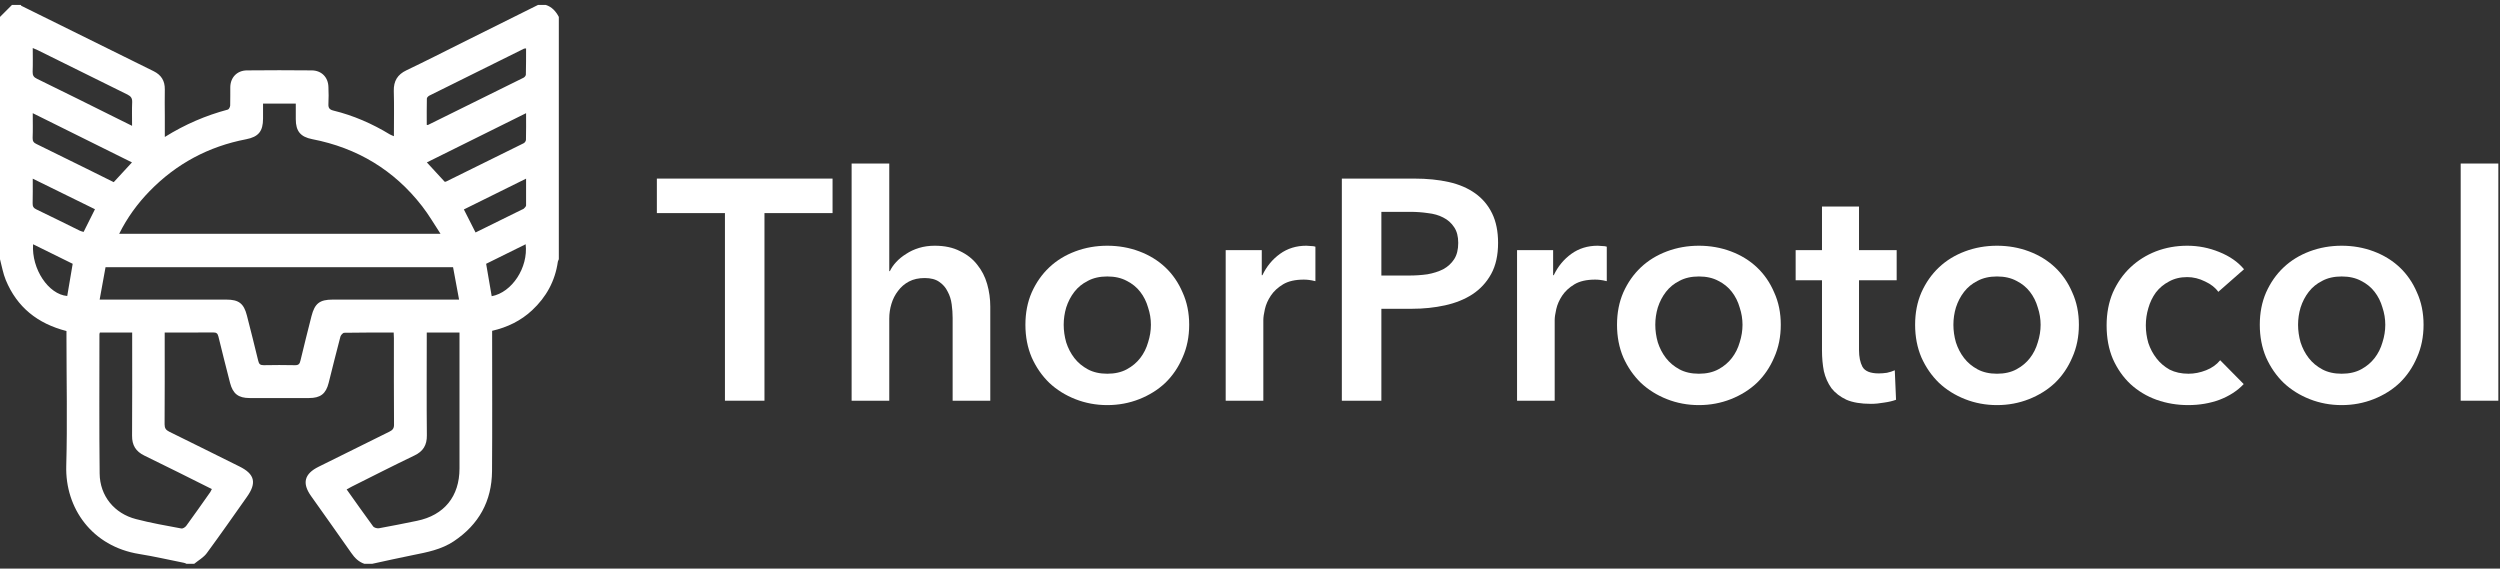
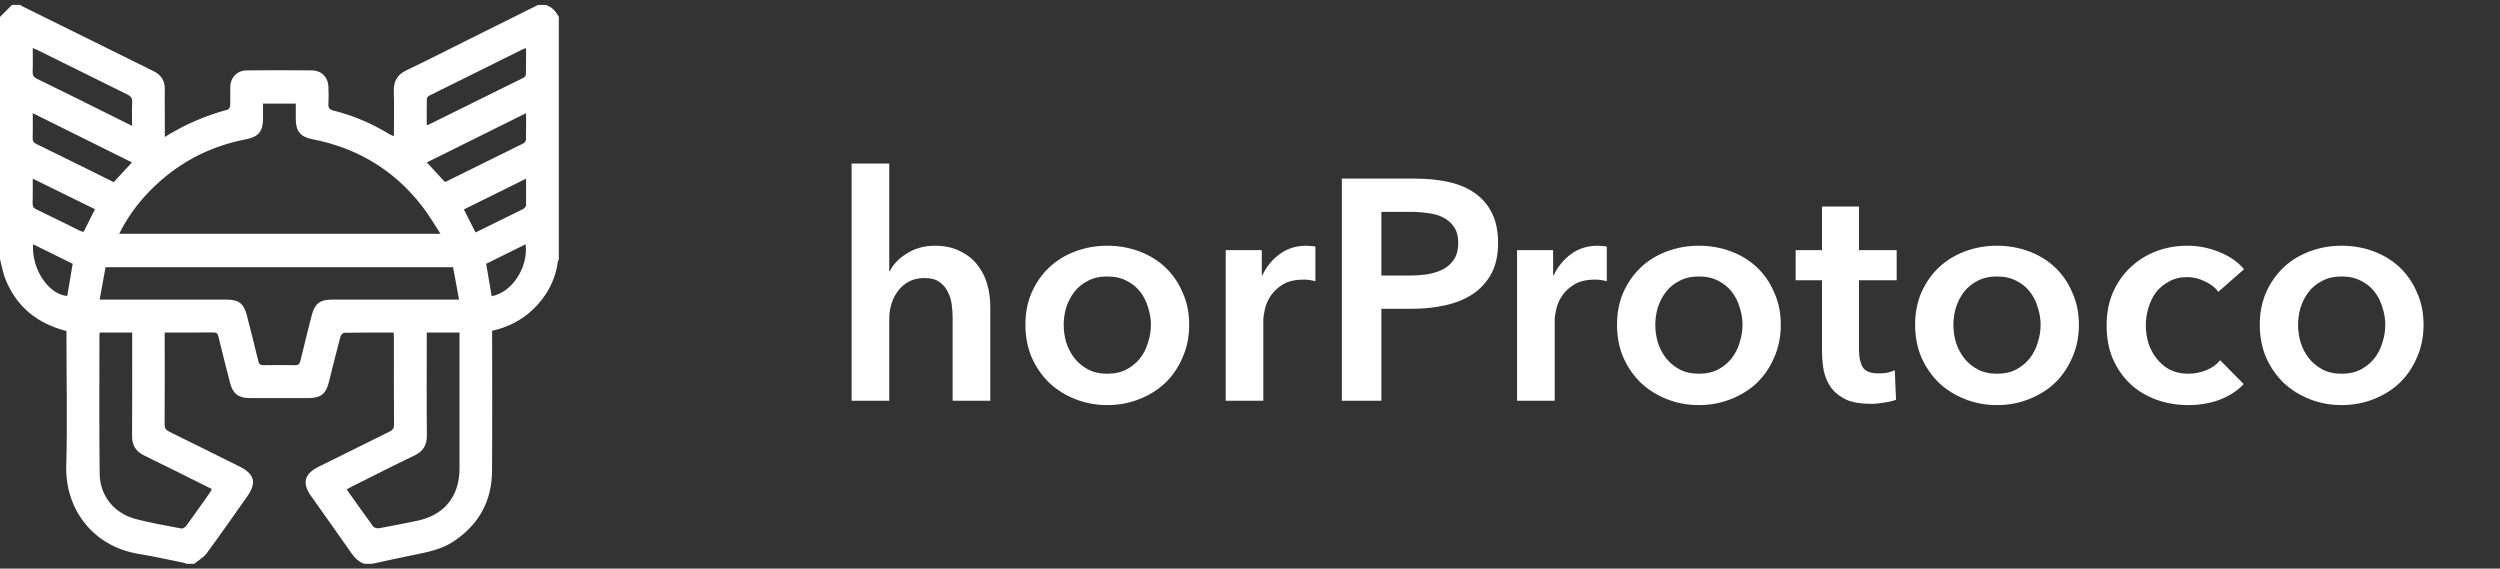
<svg xmlns="http://www.w3.org/2000/svg" width="255" height="58" viewBox="0 0 255 58" fill="none">
  <rect x="0" y="0" width="255" height="58" fill="#333333" stroke="none" />
  <g clip-path="url(#clip0_205_1185)">
    <path d="M54.885 0.5C55.141 0.5 55.408 0.5 55.664 0.5C56.299 0.7 56.699 1.157 57 1.725C57 9.963 57 18.201 57 26.439C56.967 26.529 56.922 26.606 56.9 26.695C56.621 28.666 55.72 30.302 54.273 31.65C53.126 32.718 51.756 33.386 50.198 33.743C50.198 33.987 50.198 34.21 50.198 34.433C50.198 38.975 50.22 43.517 50.187 48.059C50.164 51.121 48.84 53.503 46.29 55.207C45.021 56.053 43.563 56.331 42.115 56.62C40.724 56.899 39.332 57.211 37.952 57.511C37.696 57.511 37.428 57.511 37.172 57.511C36.582 57.311 36.182 56.91 35.837 56.409C34.478 54.461 33.098 52.535 31.729 50.598C30.793 49.284 31.038 48.327 32.508 47.603C34.913 46.412 37.317 45.209 39.722 44.029C40.067 43.862 40.201 43.673 40.19 43.283C40.167 40.355 40.178 37.428 40.178 34.489C40.178 34.31 40.167 34.132 40.156 33.921C38.442 33.921 36.783 33.91 35.113 33.943C34.979 33.943 34.768 34.177 34.723 34.333C34.3 35.902 33.922 37.494 33.521 39.064C33.243 40.166 32.686 40.6 31.528 40.6C29.502 40.6 27.487 40.6 25.461 40.6C24.314 40.6 23.757 40.166 23.468 39.064C23.067 37.483 22.655 35.902 22.277 34.322C22.199 33.999 22.065 33.91 21.753 33.91C20.663 33.921 19.56 33.921 18.469 33.921C17.924 33.921 17.367 33.921 16.799 33.921C16.799 34.166 16.799 34.333 16.799 34.489C16.799 37.416 16.811 40.344 16.788 43.283C16.788 43.673 16.922 43.862 17.256 44.029C19.649 45.198 22.032 46.401 24.425 47.581C25.984 48.349 26.207 49.251 25.182 50.687C23.824 52.613 22.477 54.539 21.085 56.431C20.763 56.865 20.239 57.155 19.805 57.511C19.549 57.511 19.282 57.511 19.026 57.511C18.948 57.478 18.87 57.422 18.781 57.411C17.256 57.11 15.742 56.754 14.206 56.509C9.396 55.741 6.635 51.844 6.758 47.514C6.88 43.139 6.78 38.764 6.78 34.388C6.78 34.177 6.78 33.954 6.78 33.765C3.83 33.008 1.737 31.338 0.59 28.566C0.312 27.898 0.189 27.152 0 26.439C0 18.201 0 9.963 0 1.725C0.412 1.313 0.813 0.912 1.225 0.5C1.525 0.5 1.815 0.5 2.115 0.5C2.138 0.533 2.149 0.567 2.171 0.589C6.669 2.816 11.166 5.042 15.664 7.258C16.454 7.647 16.822 8.248 16.811 9.117C16.788 10.03 16.811 10.931 16.811 11.844C16.811 12.523 16.811 13.191 16.811 13.971C18.881 12.679 20.997 11.777 23.245 11.176C23.357 11.143 23.468 10.909 23.479 10.764C23.501 10.13 23.479 9.506 23.49 8.872C23.512 7.881 24.192 7.191 25.182 7.18C27.387 7.157 29.591 7.157 31.806 7.18C32.797 7.191 33.476 7.881 33.499 8.872C33.521 9.451 33.532 10.019 33.499 10.598C33.476 10.998 33.599 11.176 34 11.277C36.048 11.777 37.963 12.613 39.755 13.704C39.867 13.77 40 13.815 40.178 13.893C40.178 12.301 40.212 10.787 40.167 9.273C40.145 8.26 40.546 7.603 41.459 7.169C43.418 6.233 45.344 5.254 47.281 4.285C49.831 3.027 52.358 1.758 54.885 0.5ZM12.157 23.846C23.09 23.846 33.933 23.846 44.932 23.846C44.275 22.844 43.73 21.897 43.062 21.04C40.201 17.344 36.438 15.084 31.84 14.193C30.649 13.96 30.17 13.381 30.17 12.156C30.17 11.622 30.17 11.098 30.17 10.564C29.023 10.564 27.943 10.564 26.83 10.564C26.83 11.098 26.83 11.599 26.83 12.1C26.83 13.392 26.363 13.96 25.105 14.204C21.275 14.939 17.991 16.698 15.274 19.481C14.027 20.762 12.981 22.187 12.157 23.846ZM10.164 30.559C10.498 30.559 10.699 30.559 10.899 30.559C14.963 30.559 19.026 30.559 23.09 30.559C24.359 30.559 24.871 30.959 25.182 32.173C25.572 33.72 25.973 35.257 26.34 36.804C26.418 37.138 26.541 37.249 26.897 37.249C27.954 37.227 29.012 37.227 30.07 37.249C30.448 37.261 30.571 37.127 30.649 36.771C31.005 35.257 31.395 33.754 31.773 32.24C32.107 30.948 32.608 30.559 33.933 30.559C37.996 30.559 42.06 30.559 46.123 30.559C46.324 30.559 46.524 30.559 46.825 30.559C46.613 29.412 46.413 28.321 46.212 27.252C34.367 27.252 22.588 27.252 10.765 27.252C10.576 28.332 10.376 29.412 10.164 30.559ZM10.187 33.921C10.164 33.999 10.142 34.032 10.142 34.065C10.142 38.808 10.109 43.562 10.164 48.304C10.187 50.575 11.656 52.379 13.871 52.947C15.397 53.347 16.944 53.615 18.492 53.904C18.648 53.938 18.904 53.77 19.004 53.626C19.839 52.49 20.64 51.332 21.453 50.186C21.509 50.097 21.553 49.996 21.609 49.885C19.293 48.727 17.011 47.581 14.718 46.467C13.849 46.044 13.46 45.41 13.471 44.441C13.493 41.146 13.482 37.84 13.482 34.544C13.482 34.344 13.482 34.143 13.482 33.921C12.346 33.921 11.277 33.921 10.187 33.921ZM43.529 33.921C43.529 34.166 43.529 34.366 43.529 34.566C43.529 37.851 43.507 41.135 43.54 44.408C43.552 45.399 43.162 46.044 42.26 46.467C40.123 47.492 38.007 48.572 35.892 49.629C35.714 49.718 35.547 49.818 35.358 49.919C36.282 51.21 37.15 52.457 38.052 53.681C38.152 53.826 38.464 53.915 38.653 53.882C39.944 53.648 41.236 53.392 42.527 53.125C45.31 52.557 46.869 50.631 46.869 47.781C46.869 43.35 46.869 38.919 46.869 34.489C46.869 34.31 46.869 34.132 46.869 33.921C45.745 33.921 44.676 33.921 43.529 33.921ZM13.471 12.835C13.471 11.956 13.448 11.176 13.482 10.408C13.493 10.019 13.359 9.829 13.014 9.651C9.953 8.148 6.902 6.634 3.852 5.12C3.707 5.053 3.551 4.987 3.34 4.897C3.34 5.744 3.362 6.534 3.329 7.324C3.318 7.692 3.44 7.881 3.774 8.037C6.535 9.384 9.285 10.753 12.035 12.123C12.48 12.345 12.925 12.568 13.471 12.835ZM53.66 4.942C53.56 4.953 53.493 4.942 53.449 4.964C50.231 6.556 47.014 8.148 43.797 9.751C43.685 9.807 43.54 9.952 43.54 10.052C43.518 10.943 43.529 11.844 43.529 12.735C43.618 12.746 43.641 12.757 43.652 12.746C46.903 11.143 50.153 9.54 53.404 7.926C53.515 7.87 53.638 7.714 53.638 7.614C53.66 6.723 53.66 5.844 53.66 4.942ZM3.34 11.544C3.34 12.445 3.362 13.258 3.329 14.071C3.318 14.405 3.44 14.561 3.729 14.694C5.444 15.529 7.147 16.375 8.862 17.221C9.775 17.667 10.688 18.123 11.6 18.58C12.224 17.912 12.825 17.255 13.46 16.565C10.098 14.895 6.758 13.236 3.34 11.544ZM43.54 16.565C44.175 17.244 44.765 17.901 45.355 18.535C45.411 18.535 45.455 18.546 45.489 18.524C48.127 17.221 50.766 15.919 53.404 14.616C53.527 14.561 53.649 14.383 53.649 14.249C53.671 13.381 53.66 12.512 53.66 11.544C50.242 13.236 46.903 14.895 43.54 16.565ZM3.34 18.223C3.34 19.125 3.351 19.927 3.329 20.739C3.318 21.062 3.429 21.229 3.718 21.363C5.199 22.075 6.68 22.81 8.149 23.534C8.272 23.59 8.405 23.623 8.528 23.656C8.929 22.866 9.296 22.12 9.686 21.341C7.581 20.316 5.5 19.292 3.34 18.223ZM53.66 18.223C51.5 19.292 49.419 20.328 47.315 21.363C47.715 22.165 48.105 22.922 48.506 23.712C50.098 22.933 51.645 22.165 53.181 21.407C53.259 21.363 53.36 21.341 53.426 21.285C53.515 21.196 53.649 21.073 53.66 20.962C53.66 20.072 53.66 19.192 53.66 18.223ZM50.153 30.213C52.213 29.835 53.894 27.297 53.616 24.914C52.246 25.593 50.899 26.261 49.586 26.907C49.775 28.065 49.964 29.134 50.153 30.213ZM3.373 24.914C3.206 27.453 4.954 30.035 6.858 30.191C7.047 29.1 7.225 28.009 7.414 26.907C6.079 26.239 4.754 25.593 3.373 24.914Z" fill="white" />
  </g>
-   <path d="M73.944 21.736H67V18.216H84.92V21.736H77.976V40.872H73.944V21.736Z" fill="white" />
  <path d="M95.345 25.064C96.348 25.064 97.201 25.245 97.905 25.608C98.63 25.949 99.217 26.408 99.665 26.984C100.134 27.56 100.476 28.221 100.689 28.968C100.902 29.715 101.009 30.483 101.009 31.272V40.872H97.169V32.424C97.169 31.976 97.137 31.517 97.073 31.048C97.009 30.557 96.87 30.12 96.657 29.736C96.465 29.331 96.177 29 95.793 28.744C95.43 28.488 94.94 28.36 94.321 28.36C93.702 28.36 93.169 28.477 92.721 28.712C92.273 28.947 91.9 29.267 91.601 29.672C91.302 30.056 91.078 30.493 90.929 30.984C90.78 31.475 90.705 31.976 90.705 32.488V40.872H86.865V16.68H90.705V27.656H90.769C90.918 27.336 91.132 27.027 91.409 26.728C91.708 26.408 92.049 26.131 92.433 25.896C92.817 25.64 93.254 25.437 93.745 25.288C94.236 25.139 94.769 25.064 95.345 25.064Z" fill="white" />
  <path d="M104.592 33.128C104.592 31.912 104.806 30.813 105.233 29.832C105.681 28.829 106.278 27.976 107.025 27.272C107.771 26.568 108.656 26.024 109.681 25.64C110.705 25.256 111.793 25.064 112.944 25.064C114.097 25.064 115.185 25.256 116.208 25.64C117.233 26.024 118.118 26.568 118.865 27.272C119.611 27.976 120.198 28.829 120.625 29.832C121.073 30.813 121.297 31.912 121.297 33.128C121.297 34.344 121.073 35.453 120.625 36.456C120.198 37.459 119.611 38.323 118.865 39.048C118.118 39.752 117.233 40.307 116.208 40.712C115.185 41.117 114.097 41.32 112.944 41.32C111.793 41.32 110.705 41.117 109.681 40.712C108.656 40.307 107.771 39.752 107.025 39.048C106.278 38.323 105.681 37.459 105.233 36.456C104.806 35.453 104.592 34.344 104.592 33.128ZM108.497 33.128C108.497 33.725 108.582 34.323 108.752 34.92C108.944 35.517 109.222 36.051 109.584 36.52C109.947 36.989 110.406 37.373 110.96 37.672C111.515 37.971 112.177 38.12 112.944 38.12C113.713 38.12 114.374 37.971 114.929 37.672C115.483 37.373 115.942 36.989 116.305 36.52C116.667 36.051 116.934 35.517 117.104 34.92C117.296 34.323 117.393 33.725 117.393 33.128C117.393 32.531 117.296 31.944 117.104 31.368C116.934 30.771 116.667 30.237 116.305 29.768C115.942 29.299 115.483 28.925 114.929 28.648C114.374 28.349 113.713 28.2 112.944 28.2C112.177 28.2 111.515 28.349 110.96 28.648C110.406 28.925 109.947 29.299 109.584 29.768C109.222 30.237 108.944 30.771 108.752 31.368C108.582 31.944 108.497 32.531 108.497 33.128Z" fill="white" />
  <path d="M125.02 25.512H128.7V28.072H128.764C129.19 27.176 129.788 26.451 130.556 25.896C131.324 25.341 132.22 25.064 133.244 25.064C133.393 25.064 133.553 25.075 133.724 25.096C133.894 25.096 134.044 25.117 134.172 25.16V28.68C133.916 28.616 133.692 28.573 133.5 28.552C133.329 28.531 133.158 28.52 132.988 28.52C132.113 28.52 131.409 28.68 130.876 29C130.342 29.32 129.926 29.704 129.628 30.152C129.329 30.6 129.126 31.059 129.02 31.528C128.913 31.997 128.86 32.371 128.86 32.648V40.872H125.02V25.512Z" fill="white" />
  <path d="M136.868 18.216H144.26C145.561 18.216 146.735 18.333 147.78 18.568C148.825 18.803 149.721 19.187 150.468 19.72C151.215 20.253 151.791 20.936 152.196 21.768C152.601 22.6 152.804 23.603 152.804 24.776C152.804 26.035 152.569 27.091 152.1 27.944C151.631 28.797 150.991 29.491 150.18 30.024C149.391 30.536 148.463 30.909 147.396 31.144C146.329 31.379 145.199 31.496 144.004 31.496H140.9V40.872H136.868V18.216ZM143.716 28.104C144.377 28.104 145.007 28.061 145.604 27.976C146.201 27.869 146.735 27.699 147.204 27.464C147.673 27.208 148.047 26.867 148.324 26.44C148.601 26.013 148.74 25.459 148.74 24.776C148.74 24.115 148.601 23.581 148.324 23.176C148.047 22.749 147.673 22.419 147.204 22.184C146.756 21.949 146.233 21.8 145.636 21.736C145.06 21.651 144.463 21.608 143.844 21.608H140.9V28.104H143.716Z" fill="white" />
  <path d="M154.739 25.512H158.419V28.072H158.482C158.909 27.176 159.506 26.451 160.274 25.896C161.042 25.341 161.939 25.064 162.963 25.064C163.112 25.064 163.272 25.075 163.442 25.096C163.613 25.096 163.763 25.117 163.891 25.16V28.68C163.635 28.616 163.41 28.573 163.218 28.552C163.048 28.531 162.877 28.52 162.706 28.52C161.832 28.52 161.128 28.68 160.594 29C160.061 29.32 159.645 29.704 159.346 30.152C159.048 30.6 158.845 31.059 158.739 31.528C158.632 31.997 158.578 32.371 158.578 32.648V40.872H154.739V25.512Z" fill="white" />
  <path d="M164.936 33.128C164.936 31.912 165.15 30.813 165.576 29.832C166.024 28.829 166.622 27.976 167.368 27.272C168.115 26.568 169 26.024 170.024 25.64C171.048 25.256 172.136 25.064 173.288 25.064C174.44 25.064 175.528 25.256 176.552 25.64C177.576 26.024 178.462 26.568 179.208 27.272C179.955 27.976 180.542 28.829 180.968 29.832C181.416 30.813 181.64 31.912 181.64 33.128C181.64 34.344 181.416 35.453 180.968 36.456C180.542 37.459 179.955 38.323 179.208 39.048C178.462 39.752 177.576 40.307 176.552 40.712C175.528 41.117 174.44 41.32 173.288 41.32C172.136 41.32 171.048 41.117 170.024 40.712C169 40.307 168.115 39.752 167.368 39.048C166.622 38.323 166.024 37.459 165.576 36.456C165.15 35.453 164.936 34.344 164.936 33.128ZM168.84 33.128C168.84 33.725 168.926 34.323 169.096 34.92C169.288 35.517 169.566 36.051 169.928 36.52C170.291 36.989 170.75 37.373 171.304 37.672C171.859 37.971 172.52 38.12 173.288 38.12C174.056 38.12 174.718 37.971 175.272 37.672C175.827 37.373 176.286 36.989 176.648 36.52C177.011 36.051 177.278 35.517 177.448 34.92C177.64 34.323 177.736 33.725 177.736 33.128C177.736 32.531 177.64 31.944 177.448 31.368C177.278 30.771 177.011 30.237 176.648 29.768C176.286 29.299 175.827 28.925 175.272 28.648C174.718 28.349 174.056 28.2 173.288 28.2C172.52 28.2 171.859 28.349 171.304 28.648C170.75 28.925 170.291 29.299 169.928 29.768C169.566 30.237 169.288 30.771 169.096 31.368C168.926 31.944 168.84 32.531 168.84 33.128Z" fill="white" />
  <path d="M183.156 28.584V25.512H185.843V21.064H189.619V25.512H193.46V28.584H189.619V35.72C189.619 36.403 189.737 36.968 189.971 37.416C190.227 37.864 190.782 38.088 191.635 38.088C191.891 38.088 192.169 38.067 192.467 38.024C192.766 37.96 193.033 37.875 193.268 37.768L193.396 40.776C193.054 40.904 192.649 41 192.18 41.064C191.71 41.149 191.262 41.192 190.836 41.192C189.812 41.192 188.98 41.053 188.34 40.776C187.7 40.477 187.187 40.083 186.803 39.592C186.441 39.08 186.185 38.504 186.035 37.864C185.907 37.203 185.843 36.499 185.843 35.752V28.584H183.156Z" fill="white" />
  <path d="M195.342 33.128C195.342 31.912 195.556 30.813 195.982 29.832C196.43 28.829 197.028 27.976 197.775 27.272C198.521 26.568 199.406 26.024 200.43 25.64C201.454 25.256 202.543 25.064 203.695 25.064C204.847 25.064 205.934 25.256 206.958 25.64C207.982 26.024 208.868 26.568 209.615 27.272C210.361 27.976 210.948 28.829 211.374 29.832C211.822 30.813 212.047 31.912 212.047 33.128C212.047 34.344 211.822 35.453 211.374 36.456C210.948 37.459 210.361 38.323 209.615 39.048C208.868 39.752 207.982 40.307 206.958 40.712C205.934 41.117 204.847 41.32 203.695 41.32C202.543 41.32 201.454 41.117 200.43 40.712C199.406 40.307 198.521 39.752 197.775 39.048C197.028 38.323 196.43 37.459 195.982 36.456C195.556 35.453 195.342 34.344 195.342 33.128ZM199.247 33.128C199.247 33.725 199.332 34.323 199.503 34.92C199.695 35.517 199.972 36.051 200.335 36.52C200.697 36.989 201.156 37.373 201.71 37.672C202.265 37.971 202.927 38.12 203.695 38.12C204.463 38.12 205.124 37.971 205.678 37.672C206.233 37.373 206.692 36.989 207.055 36.52C207.417 36.051 207.684 35.517 207.855 34.92C208.047 34.323 208.143 33.725 208.143 33.128C208.143 32.531 208.047 31.944 207.855 31.368C207.684 30.771 207.417 30.237 207.055 29.768C206.692 29.299 206.233 28.925 205.678 28.648C205.124 28.349 204.463 28.2 203.695 28.2C202.927 28.2 202.265 28.349 201.71 28.648C201.156 28.925 200.697 29.299 200.335 29.768C199.972 30.237 199.695 30.771 199.503 31.368C199.332 31.944 199.247 32.531 199.247 33.128Z" fill="white" />
  <path d="M226.266 29.768C225.967 29.341 225.519 28.989 224.922 28.712C224.324 28.413 223.716 28.264 223.098 28.264C222.394 28.264 221.775 28.413 221.242 28.712C220.708 28.989 220.26 29.363 219.898 29.832C219.556 30.301 219.3 30.835 219.13 31.432C218.959 32.008 218.874 32.595 218.874 33.192C218.874 33.789 218.959 34.387 219.13 34.984C219.322 35.56 219.599 36.083 219.962 36.552C220.324 37.021 220.772 37.405 221.306 37.704C221.86 37.981 222.5 38.12 223.226 38.12C223.823 38.12 224.42 38.003 225.018 37.768C225.615 37.533 226.095 37.192 226.458 36.744L228.858 39.176C228.218 39.859 227.396 40.392 226.394 40.776C225.412 41.139 224.346 41.32 223.194 41.32C222.063 41.32 220.986 41.139 219.962 40.776C218.959 40.413 218.074 39.88 217.306 39.176C216.559 38.472 215.962 37.619 215.514 36.616C215.087 35.613 214.874 34.472 214.874 33.192C214.874 31.955 215.087 30.835 215.514 29.832C215.962 28.829 216.559 27.976 217.306 27.272C218.052 26.568 218.916 26.024 219.898 25.64C220.9 25.256 221.967 25.064 223.098 25.064C224.228 25.064 225.316 25.277 226.362 25.704C227.428 26.131 228.271 26.717 228.89 27.464L226.266 29.768Z" fill="white" />
  <path d="M230.499 33.128C230.499 31.912 230.712 30.813 231.139 29.832C231.587 28.829 232.184 27.976 232.931 27.272C233.677 26.568 234.563 26.024 235.587 25.64C236.611 25.256 237.699 25.064 238.851 25.064C240.003 25.064 241.091 25.256 242.115 25.64C243.139 26.024 244.024 26.568 244.771 27.272C245.517 27.976 246.104 28.829 246.531 29.832C246.979 30.813 247.203 31.912 247.203 33.128C247.203 34.344 246.979 35.453 246.531 36.456C246.104 37.459 245.517 38.323 244.771 39.048C244.024 39.752 243.139 40.307 242.115 40.712C241.091 41.117 240.003 41.32 238.851 41.32C237.699 41.32 236.611 41.117 235.587 40.712C234.563 40.307 233.677 39.752 232.931 39.048C232.184 38.323 231.587 37.459 231.139 36.456C230.712 35.453 230.499 34.344 230.499 33.128ZM234.403 33.128C234.403 33.725 234.488 34.323 234.659 34.92C234.851 35.517 235.128 36.051 235.491 36.52C235.853 36.989 236.312 37.373 236.867 37.672C237.421 37.971 238.083 38.12 238.851 38.12C239.619 38.12 240.28 37.971 240.835 37.672C241.389 37.373 241.848 36.989 242.211 36.52C242.573 36.051 242.84 35.517 243.011 34.92C243.203 34.323 243.299 33.725 243.299 33.128C243.299 32.531 243.203 31.944 243.011 31.368C242.84 30.771 242.573 30.237 242.211 29.768C241.848 29.299 241.389 28.925 240.835 28.648C240.28 28.349 239.619 28.2 238.851 28.2C238.083 28.2 237.421 28.349 236.867 28.648C236.312 28.925 235.853 29.299 235.491 29.768C235.128 30.237 234.851 30.771 234.659 31.368C234.488 31.944 234.403 32.531 234.403 33.128Z" fill="white" />
-   <path d="M250.99 16.68H254.83V40.872H250.99V16.68Z" fill="white" />
  <defs>
    <clipPath id="clip0_205_1185">
      <rect width="57" height="57" fill="white" transform="translate(0 0.5)" />
    </clipPath>
  </defs>
</svg>